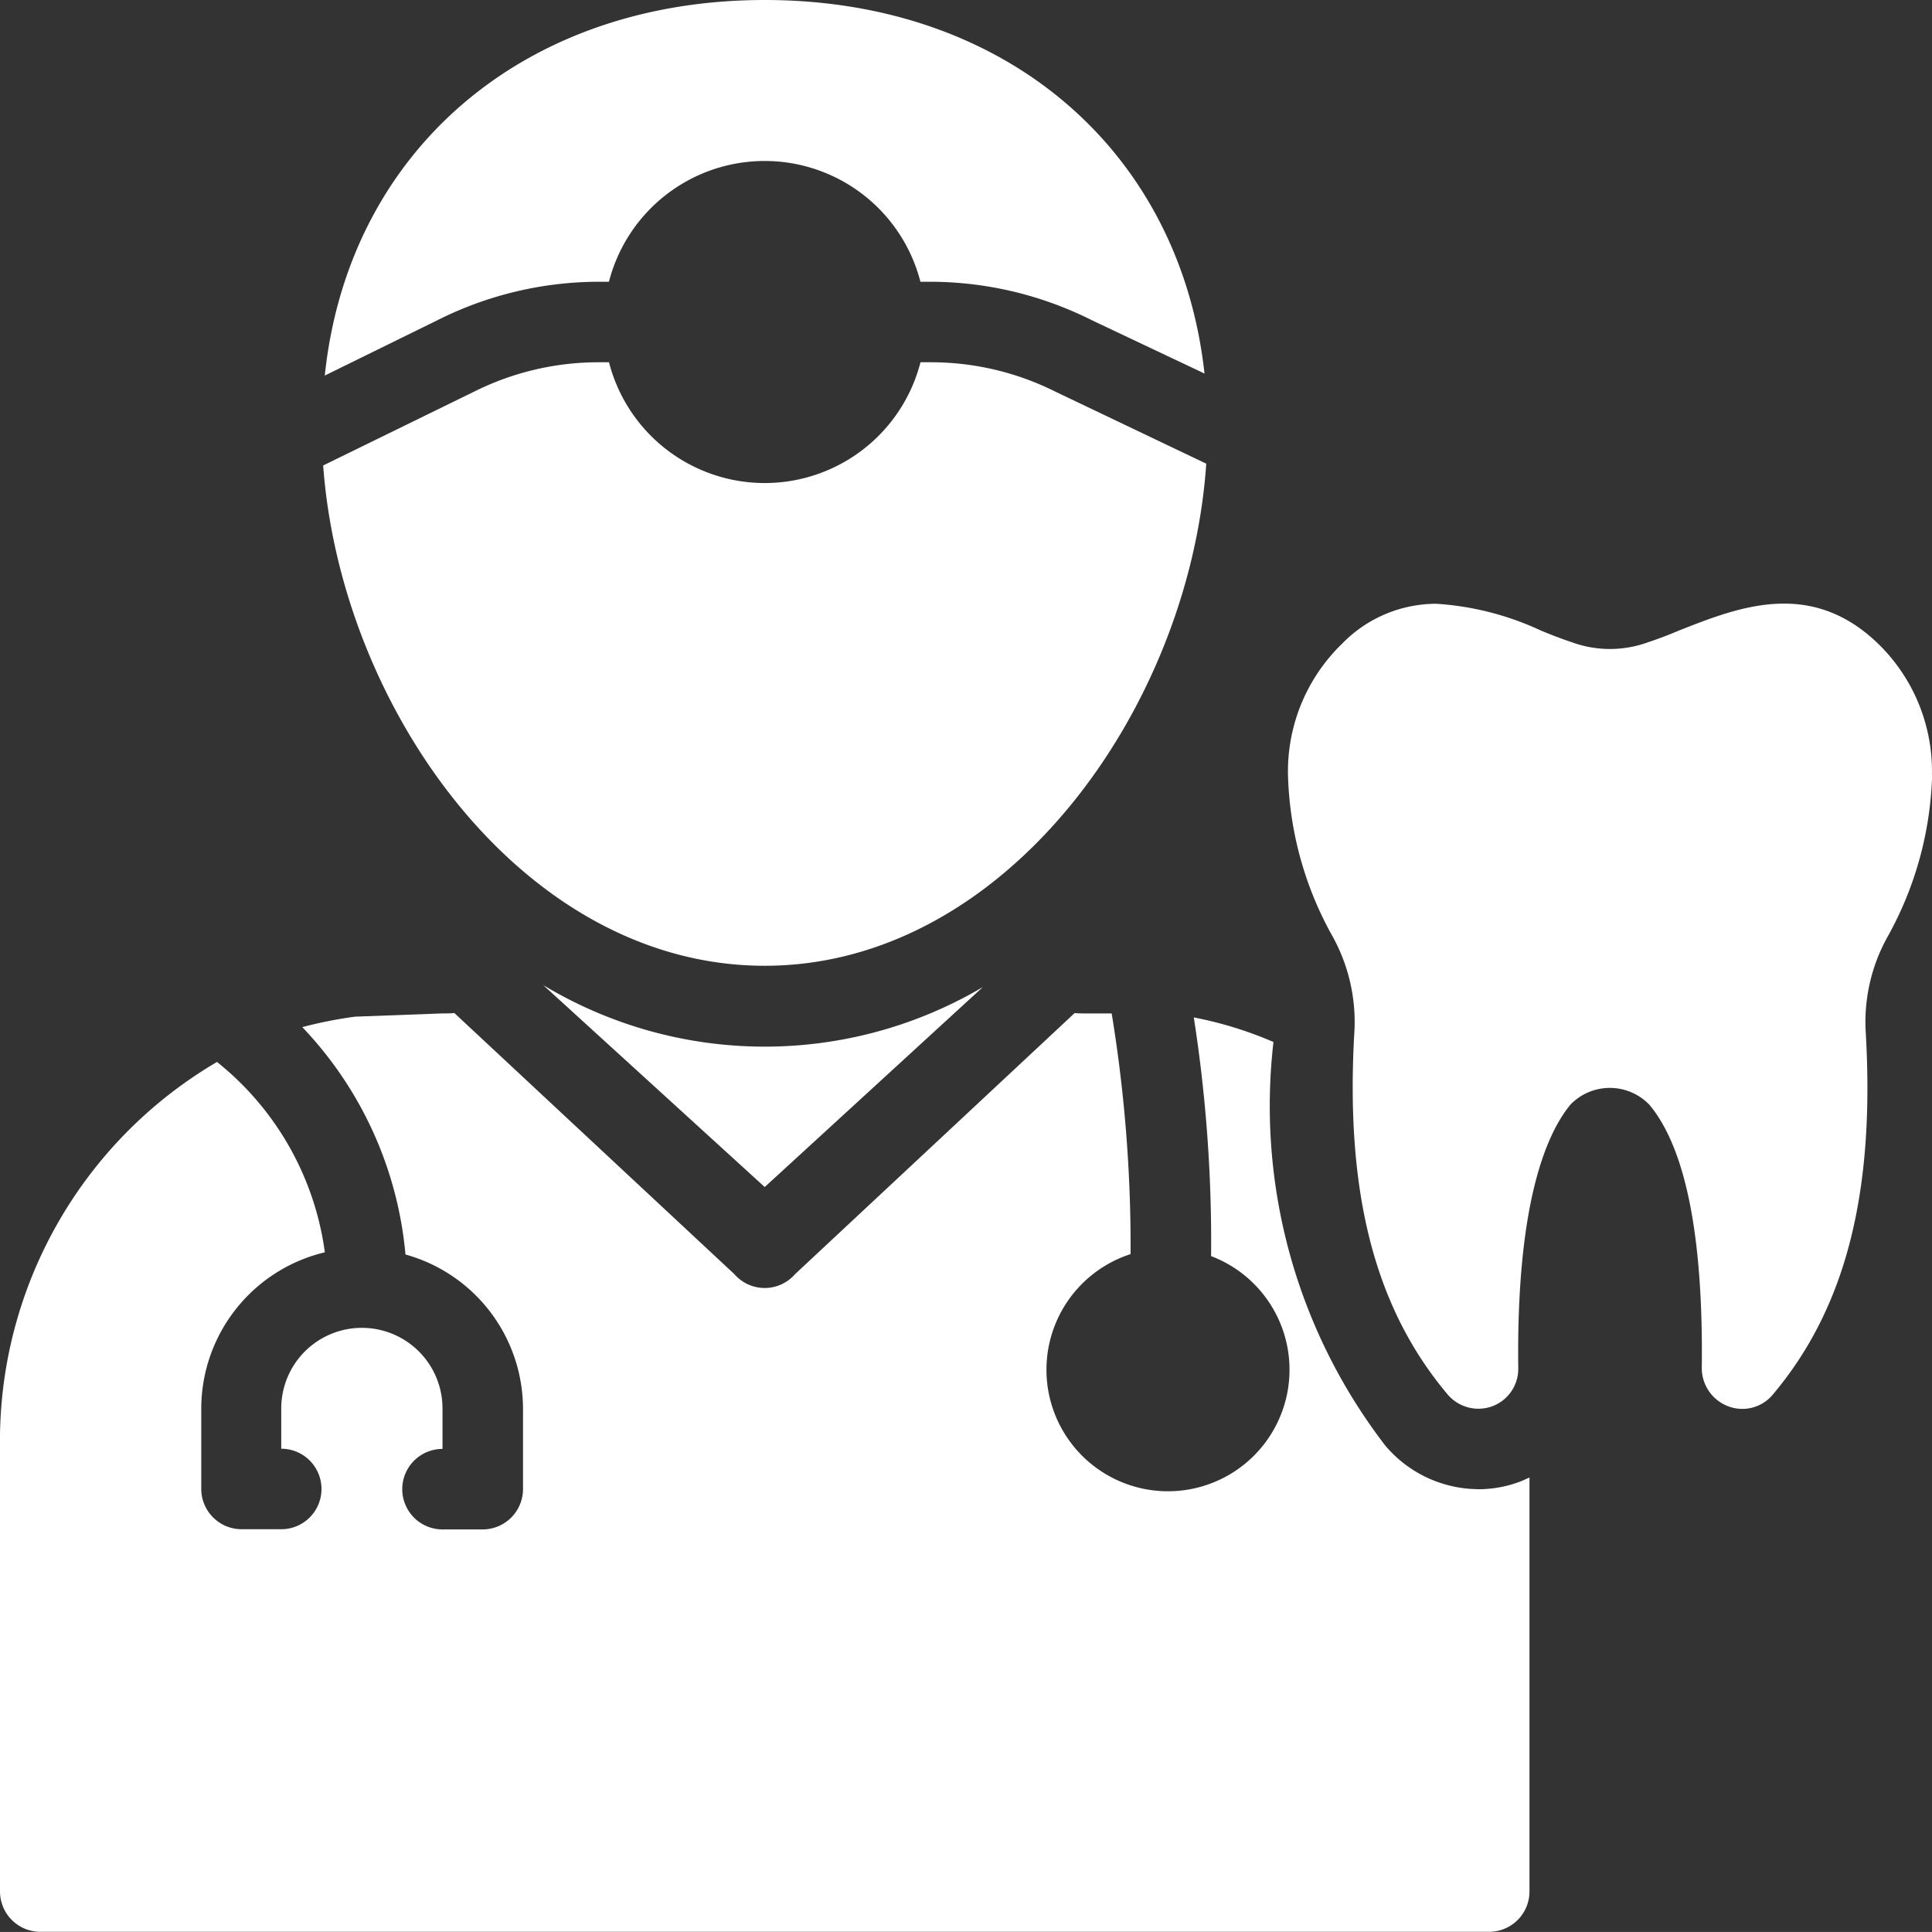
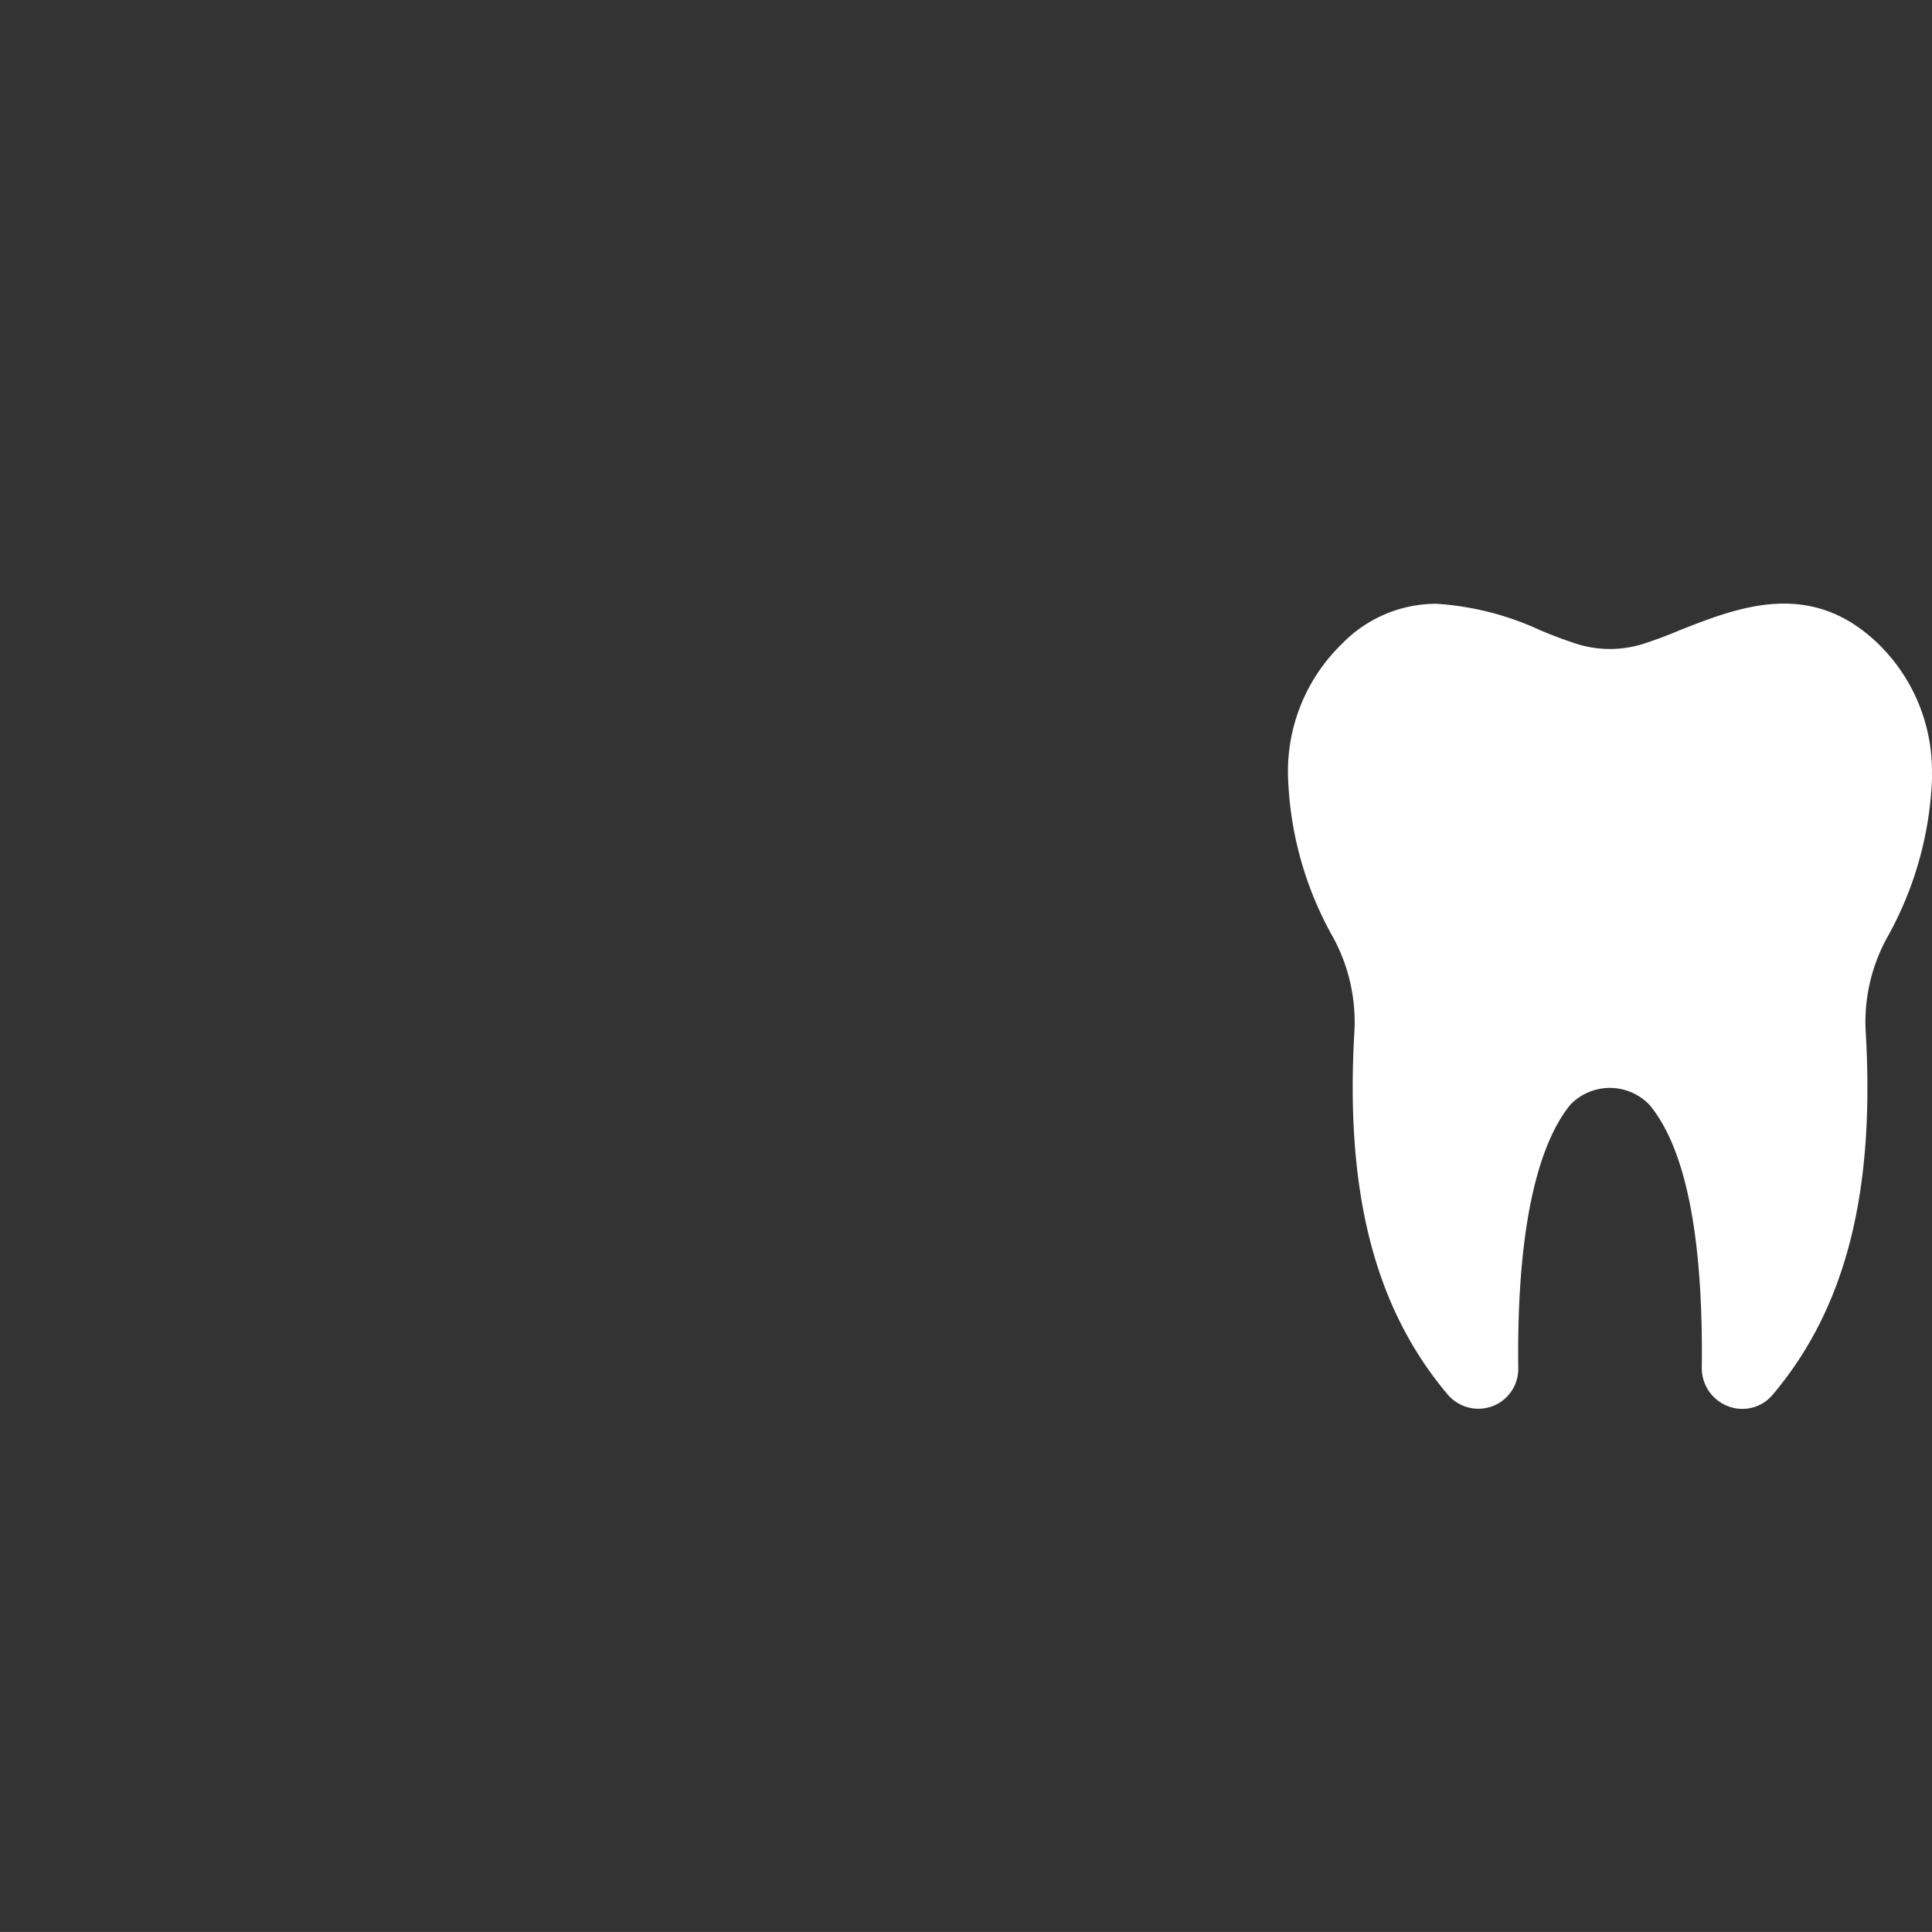
<svg xmlns="http://www.w3.org/2000/svg" width="29.951" height="29.95" viewBox="0 0 29.951 29.95">
  <rect x="0" y="0" width="29.951" height="29.95" fill="#333333" stroke="none" />
  <g id="icon-6" transform="translate(-6 -6)">
-     <path id="Path_396" data-name="Path 396" d="M28.912,38.551a1.9,1.9,0,0,1-1.435-.674,8.631,8.631,0,0,1-1.735-6.258,5.912,5.912,0,0,0-1.235-.381,22.565,22.565,0,0,1,.268,3.7,1.884,1.884,0,1,1-1.248-.031,22.319,22.319,0,0,0-.293-3.731h-.387c-.062,0-.125,0-.187-.006l-4.337,4.05a.622.622,0,0,1-.936,0l-4.343-4.05h-.006c-.062.006-.125.006-.193.006l-1.342.05a6.765,6.765,0,0,0-.817.162,5.869,5.869,0,0,1,1.6,3.525,2.486,2.486,0,0,1,1.822,2.39v1.248a.626.626,0,0,1-.624.624h-.624a.624.624,0,1,1,0-1.248V37.3a1.248,1.248,0,0,0-2.5,0v.624a.624.624,0,1,1,0,1.248H9.744a.626.626,0,0,1-.624-.624V37.3a2.494,2.494,0,0,1,1.916-2.421,4.555,4.555,0,0,0-1.672-2.951A6.813,6.813,0,0,0,6,37.9v6.889a.626.626,0,0,0,.624.624H29.087a.626.626,0,0,0,.624-.624V38.371c-.05.019-.094.044-.144.062a1.841,1.841,0,0,1-.655.119Z" transform="translate(0 -9.465)" fill="#fff" />
    <path id="Path_397" data-name="Path 397" d="M47.983,23.651a2.754,2.754,0,0,0-.836-2.034c-1.048-1.011-2.171-.562-3.076-.206-.162.069-.324.131-.493.187a1.722,1.722,0,0,1-1.173,0c-.168-.056-.331-.119-.493-.187A4.507,4.507,0,0,0,40.3,21a2.037,2.037,0,0,0-1.46.618A2.754,2.754,0,0,0,38,23.651a5.411,5.411,0,0,0,.7,2.521,2.743,2.743,0,0,1,.331,1.435c-.15,2.515.312,4.305,1.441,5.647a.626.626,0,0,0,.474.225.643.643,0,0,0,.218-.037.619.619,0,0,0,.406-.593c-.031-2.527.424-3.619.811-4.087a.85.85,0,0,1,1.223.006c.562.674.836,2.047.811,4.081a.633.633,0,0,0,.412.593.614.614,0,0,0,.693-.187c1.129-1.342,1.585-3.132,1.435-5.641a2.716,2.716,0,0,1,.331-1.435,5.455,5.455,0,0,0,.7-2.527Z" transform="translate(-12.033 -5.64)" fill="#fff" />
-     <path id="Path_398" data-name="Path 398" d="M19.48,30.46,22.924,33.6l3.382-3.1a6.654,6.654,0,0,1-6.826-.037Z" transform="translate(-5.069 -9.198)" fill="#fff" />
-     <path id="Path_399" data-name="Path 399" d="M27.72,16.572l-2.34-1.117A4.309,4.309,0,0,0,23.458,15H23.29a2.493,2.493,0,0,1-4.829,0h-.168a4.309,4.309,0,0,0-1.922.455L14.03,16.6c.275,3.775,3.107,7.756,6.845,7.756S27.464,20.36,27.72,16.572Z" transform="translate(-3.02 -3.384)" fill="#fff" />
-     <path id="Path_400" data-name="Path 400" d="M18.475,10.368a2.493,2.493,0,0,1,4.829,0h.168a5.593,5.593,0,0,1,2.483.593l1.753.83C27.329,8.34,24.634,6,20.89,6s-6.458,2.352-6.82,5.822l1.753-.861a5.573,5.573,0,0,1,2.483-.593Z" transform="translate(-3.035 0)" fill="#fff" />
  </g>
</svg>